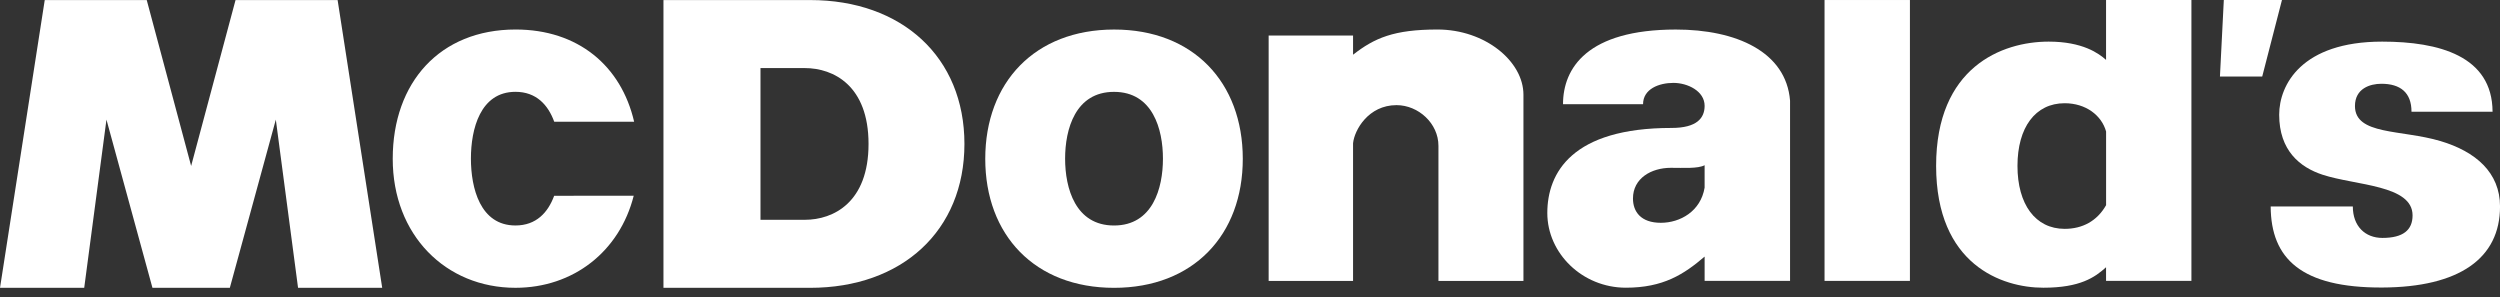
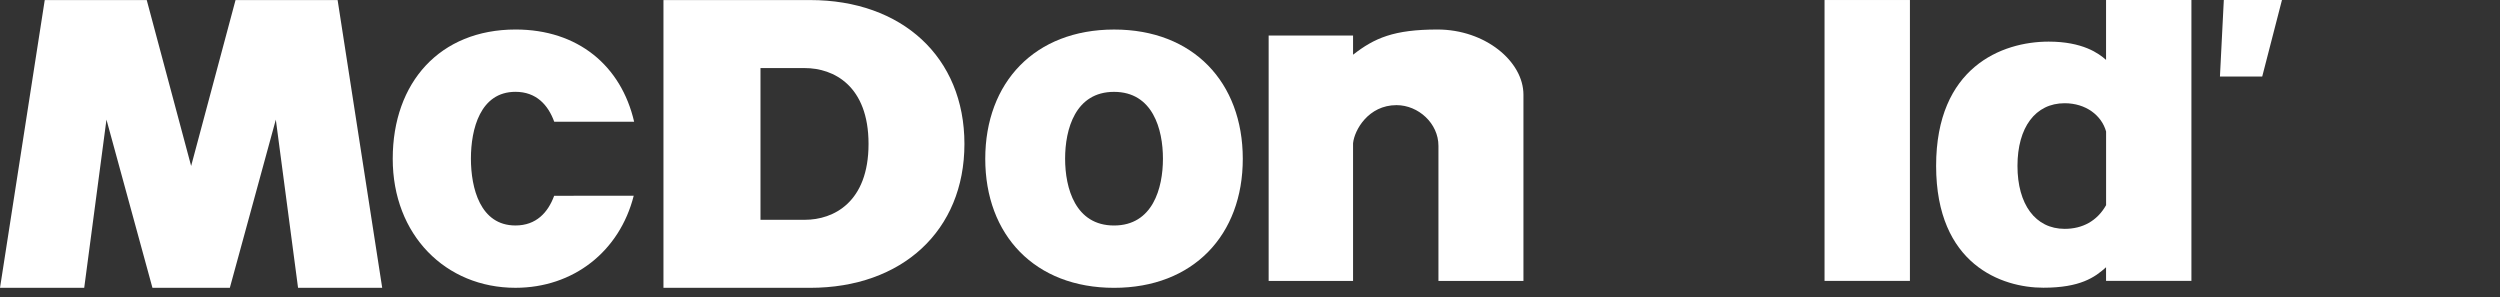
<svg xmlns="http://www.w3.org/2000/svg" width="185" height="22" viewBox="0 0 185 22" fill="none">
  <rect x="0" y="0" width="185" height="22" fill="#333333" stroke="none" />
  <g clip-path="url(#clip0_11347_5860)">
    <path fill-rule="evenodd" clip-rule="evenodd" d="M135.016 20.786H141.334V0.001H135.016V20.786Z" fill="white" />
    <path fill-rule="evenodd" clip-rule="evenodd" d="M164.562 0.001H168.865L167.404 5.665H164.276L164.562 0.001Z" fill="white" />
-     <path fill-rule="evenodd" clip-rule="evenodd" d="M176.28 3.08C180.483 3.08 184.431 4.141 184.45 8.266H178.451C178.451 6.845 177.621 6.199 176.221 6.199C175.39 6.199 174.267 6.544 174.267 7.847C174.268 10.008 177.686 9.576 180.588 10.437C183.195 11.21 185.002 12.766 185.002 15.278C185.002 19.125 181.983 21.254 176.28 21.277C170.3 21.301 168.049 19.145 168.03 15.278H174.109C174.109 16.737 175.017 17.606 176.299 17.606C177.834 17.606 178.53 17.023 178.53 15.938C178.53 13.679 174.339 13.738 171.868 12.929C170.187 12.378 168.66 11.133 168.66 8.488C168.66 6.278 170.318 3.08 176.279 3.08" fill="white" />
    <path fill-rule="evenodd" clip-rule="evenodd" d="M46.895 14.486C45.847 18.618 42.419 21.296 38.144 21.297C32.983 21.297 29.056 17.392 29.062 11.74C29.066 6.095 32.556 2.189 38.144 2.184C42.778 2.18 45.968 4.872 46.926 9.009L41.014 9.01C40.561 7.766 39.689 6.796 38.144 6.795C35.535 6.795 34.847 9.559 34.848 11.74C34.849 13.922 35.535 16.685 38.144 16.685C39.683 16.685 40.553 15.723 41.008 14.487L46.895 14.486Z" fill="white" />
    <path fill-rule="evenodd" clip-rule="evenodd" d="M3.31 0.003H10.858L14.144 12.281L17.43 0.003H24.983L28.283 21.298H22.056L20.411 8.853L17.008 21.298H11.281L7.878 8.853L6.232 21.298H0.001L3.311 0.003" fill="white" />
    <path fill-rule="evenodd" clip-rule="evenodd" d="M100.126 10.603V20.789H93.88V2.63H100.126V4.049C101.707 2.817 103.136 2.184 106.377 2.184C109.897 2.184 112.733 4.536 112.735 7.006V20.789H106.445V10.793C106.447 9.133 104.961 7.78 103.342 7.78C101.26 7.78 100.224 9.622 100.126 10.603Z" fill="white" />
    <path fill-rule="evenodd" clip-rule="evenodd" d="M155.848 4.432V0.001H162.165V20.786H155.848V19.777C155.018 20.526 153.93 21.291 151.207 21.291C148.144 21.291 143.277 19.589 143.273 12.277C143.27 4.975 148.139 3.08 151.602 3.08C154.118 3.08 155.306 3.949 155.848 4.432L155.848 4.432ZM149.293 12.277C149.293 15.119 150.615 16.935 152.787 16.935C154.089 16.935 155.179 16.367 155.851 15.183V9.731C155.514 8.527 154.345 7.64 152.787 7.639C150.611 7.638 149.293 9.435 149.293 12.277Z" fill="white" />
    <path fill-rule="evenodd" clip-rule="evenodd" d="M72.909 11.743C72.915 6.098 76.575 2.191 82.438 2.186C88.302 2.18 91.962 6.098 91.966 11.743C91.972 17.394 88.301 21.299 82.438 21.299C76.581 21.299 72.905 17.394 72.909 11.743ZM86.058 11.743C86.059 9.561 85.303 6.798 82.438 6.798C79.573 6.797 78.817 9.561 78.818 11.743C78.819 13.924 79.573 16.687 82.438 16.687C85.303 16.687 86.058 13.924 86.058 11.743Z" fill="white" />
    <path fill-rule="evenodd" clip-rule="evenodd" d="M49.096 0.004H59.95C66.74 0.004 71.368 4.222 71.368 10.651C71.368 17.08 66.741 21.299 59.95 21.299H49.096V0.004ZM56.276 16.265H59.557C61.684 16.265 64.272 14.969 64.272 10.651C64.272 6.339 61.684 5.038 59.557 5.038H56.276V16.265Z" fill="white" />
-     <path fill-rule="evenodd" clip-rule="evenodd" d="M123.998 2.186C128.48 2.182 132.176 3.83 132.464 7.45V20.785H126.142V18.988C124.607 20.303 123.077 21.29 120.313 21.29C117.095 21.29 114.501 18.746 114.501 15.763C114.501 12.78 116.338 9.466 123.692 9.468C125.588 9.468 126.14 8.722 126.142 7.834C126.144 6.743 124.886 6.134 123.833 6.134C122.78 6.134 121.586 6.573 121.586 7.713H115.663C115.663 5.037 117.462 2.192 123.998 2.186ZM123.647 12.418C122.189 12.418 120.84 13.197 120.84 14.688C120.84 15.653 121.411 16.487 122.901 16.487C124.328 16.487 125.849 15.641 126.141 13.887V12.226C125.659 12.489 124.569 12.418 123.647 12.418Z" fill="white" />
  </g>
  <defs>
    <clipPath id="clip0_11347_5860">
      <rect width="185" height="21.299" fill="white" />
    </clipPath>
  </defs>
</svg>